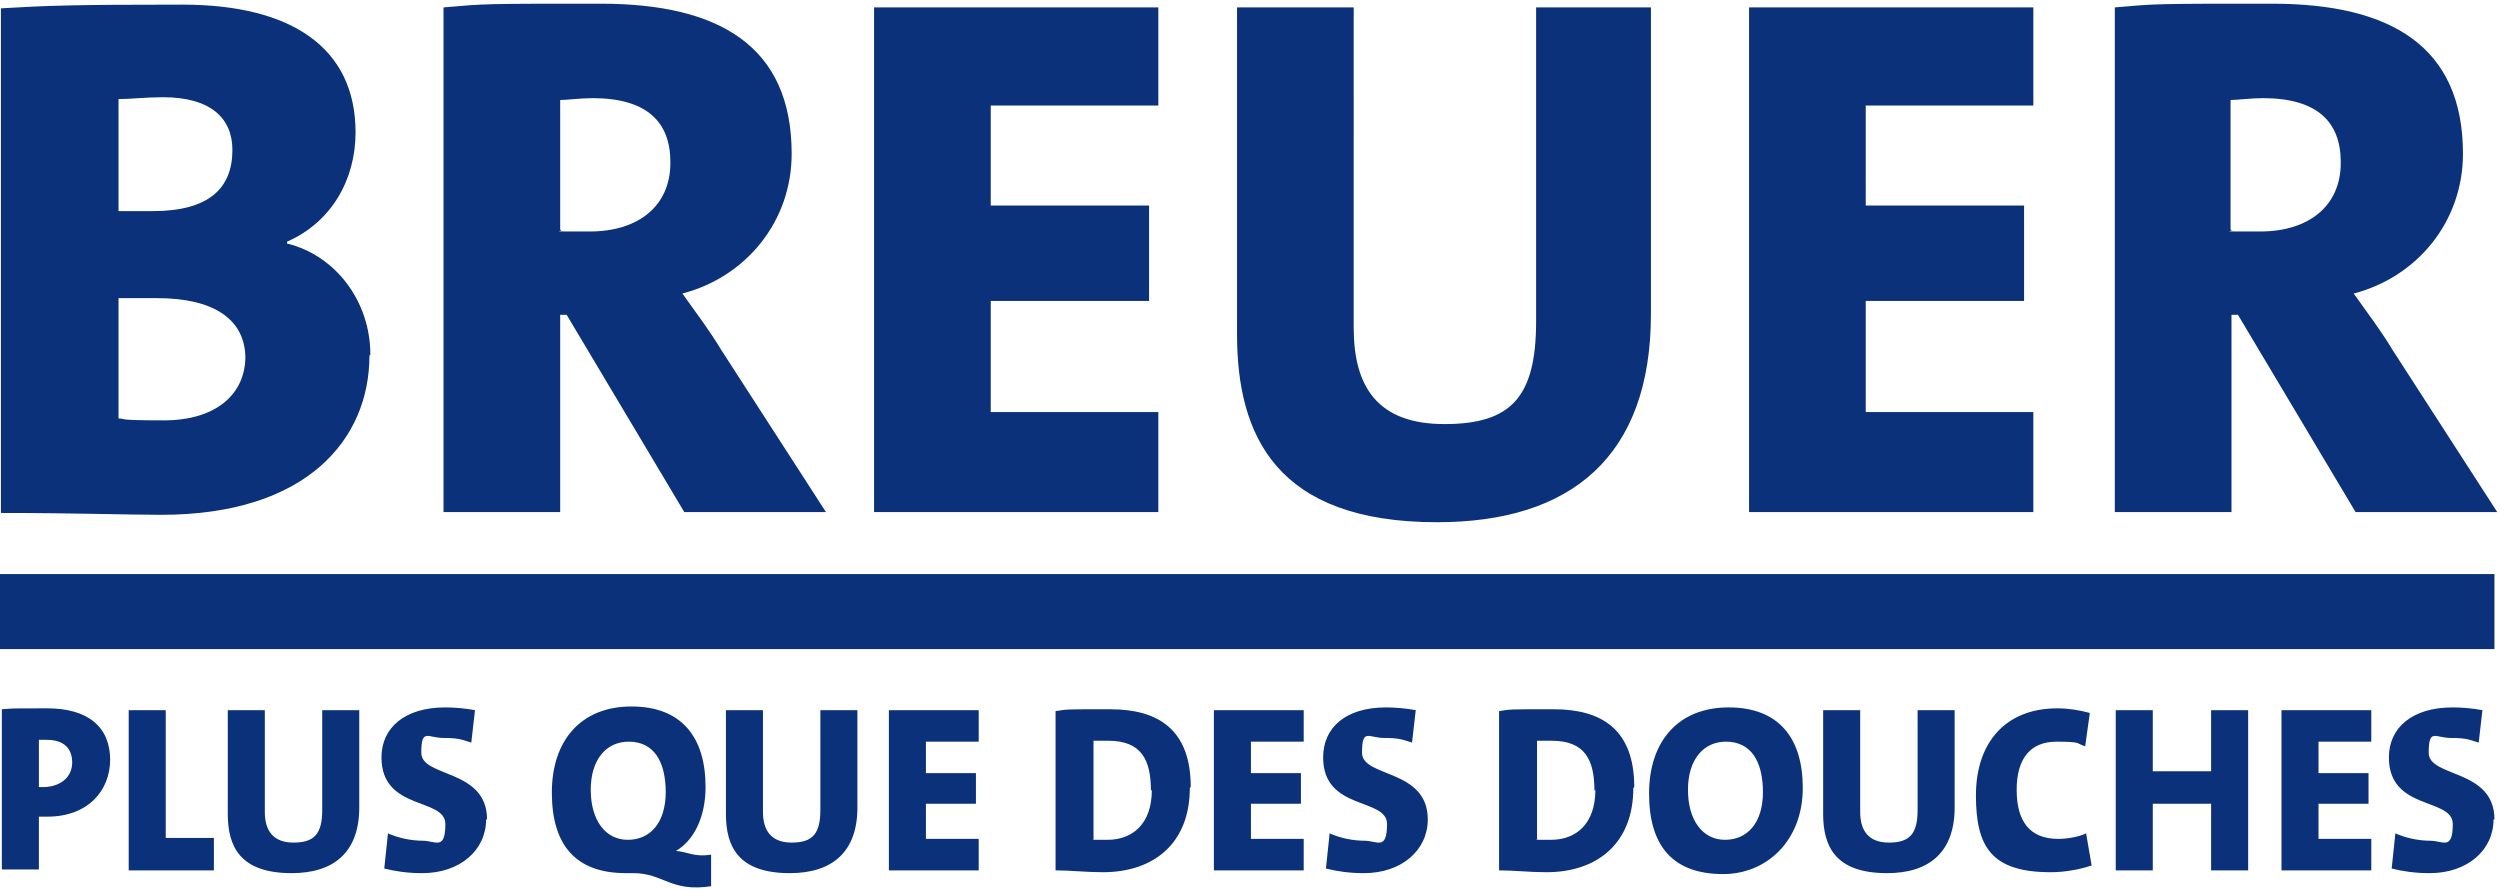
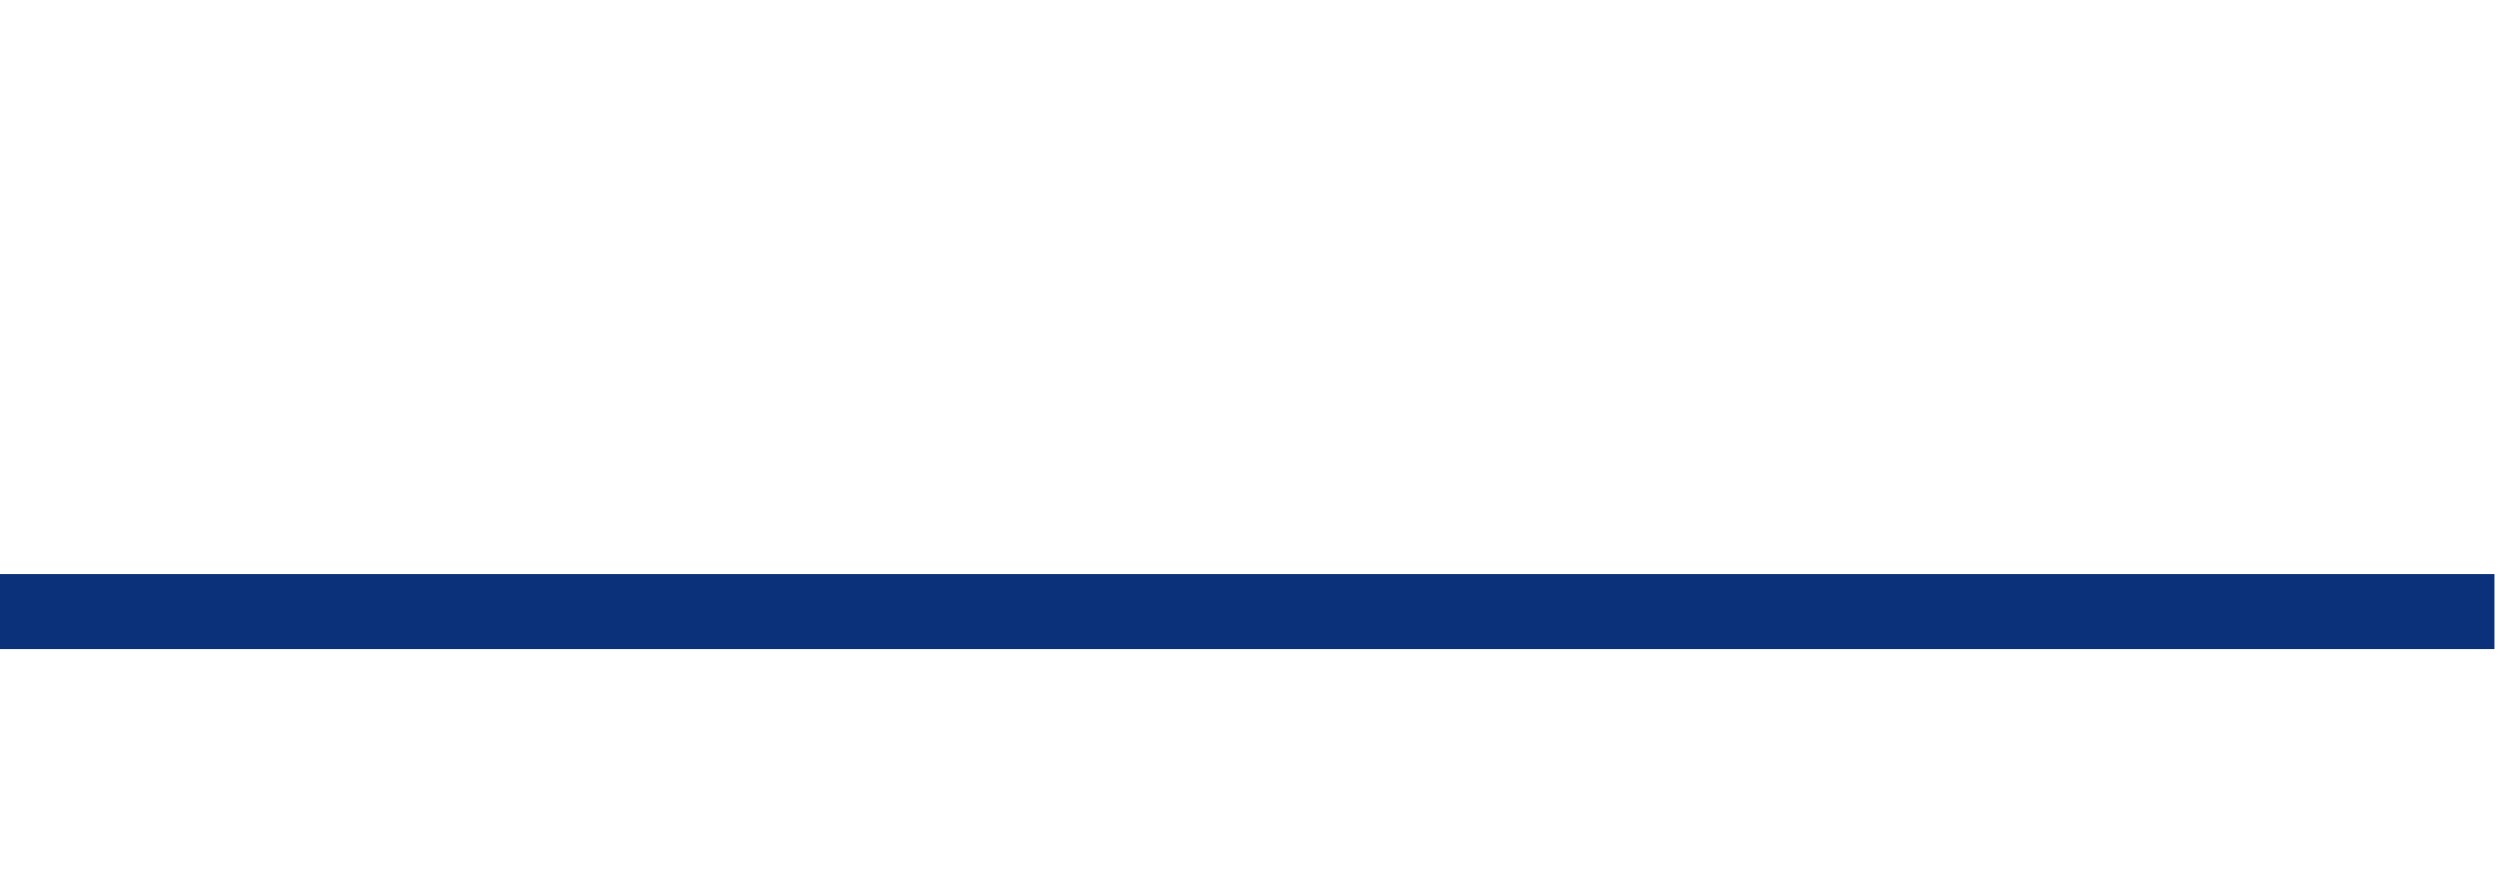
<svg xmlns="http://www.w3.org/2000/svg" id="Ebene_1" version="1.1" viewBox="0 0 270 96">
  <defs>
    <style>
      .st0 {
        fill: #0a317a;
      }
    </style>
  </defs>
-   <path class="st0" d="M40,38.3c0-5.7-3.7-10.7-9-12v-.2c4.8-2.1,7.4-6.7,7.4-11.8C38.4,5.1,31.4.5,19.7.5S5.1.6.1.9v54.5c7.9,0,13.8.2,17.3.2,15.8,0,22.5-8.2,22.5-17.2h0ZM25.1,16.2c0,4.1-2.5,6.6-8.6,6.6s-2.7,0-3.7,0v-12.1c1.4,0,2.9-.2,4.8-.2,5.2,0,7.5,2.3,7.5,5.7h0ZM26.5,38.5c0,4.1-3.2,6.9-8.8,6.9s-3.9-.2-4.9-.2v-13c1,0,3.6,0,4.2,0,6.1,0,9.5,2.3,9.5,6.5h0ZM89.2,55.3l-11.3-17.5c-1.2-2-2.7-4-4.2-6.1,6.9-1.8,11.8-7.8,11.8-15.1,0-11.6-7.8-16.2-20.6-16.2s-12.4,0-17,.4v54.5h12.6v-21.3h.7l12.7,21.3h15.3ZM72.4,17.6c0,4.6-3.4,7.4-8.7,7.4s-2.5,0-3.2-.2v-14c.7,0,2.2-.2,3.5-.2,5.9,0,8.4,2.6,8.4,6.9h0ZM125.1,55.3v-10.8h-18.1v-12h17.1v-10.3h-17.1v-10.8h18.1V.8h-30.7v54.5h30.7ZM178.3,33.9V.8h-12.4v33.9c0,8.2-2.7,11.1-9.9,11.1s-9.8-4-9.8-10.4V.8h-12.6v35.3c0,10.9,4.2,20.3,21.6,20.3,14.5,0,23.1-7.1,23.1-22.5h0ZM219.6,55.3v-10.8h-18.1v-12h17.1v-10.3h-17.1v-10.8h18.1V.8h-30.7v54.5h30.7ZM269.7,55.3l-11.3-17.5c-1.2-2-2.7-4-4.2-6.1,6.9-1.8,11.8-7.8,11.8-15.1,0-11.6-7.8-16.2-20.6-16.2s-12.4,0-17,.4v54.5h12.6v-21.3h.7l12.7,21.3h15.3ZM252.8,17.6c0,4.6-3.4,7.4-8.7,7.4s-2.5,0-3.2-.2v-14c.7,0,2.2-.2,3.5-.2,5.9,0,8.4,2.6,8.4,6.9h0Z" />
  <polygon class="st0" points="0 62 0 70.1 269.4 70.1 269.4 62 0 62" />
-   <path class="st0" d="M11.9,82.1c0-3.6-2.4-5.6-6.8-5.6s-3.4,0-4.9.1v17.3h4v-5.7c.4,0,.7,0,.9,0,4.4,0,6.8-2.8,6.8-6.2h0ZM7.8,82.3c0,1.7-1.3,2.6-2.9,2.7-.2,0-.4,0-.7,0v-5.1c.3,0,.6,0,.8,0,2,0,2.8,1,2.8,2.5h0ZM23.1,94v-3.5h-5.2v-13.8h-4v17.3h9.2ZM38.8,87.2v-10.5h-4v10.8c0,2.6-.9,3.5-3.1,3.5s-3.1-1.3-3.1-3.3v-11h-4v11.2c0,3.5,1.3,6.4,6.9,6.4,4.6,0,7.3-2.3,7.3-7.1h0ZM52.6,88.5c0-5.5-7.1-4.5-7.1-7.2s.7-1.6,2.4-1.6,2,.2,3,.5l.4-3.5c-1-.2-2.3-.3-3.2-.3-4.4,0-6.9,2.2-6.9,5.4,0,5.8,6.9,4.3,6.9,7.2s-1.1,1.8-2.4,1.8-2.7-.3-3.8-.8l-.4,3.8c1.2.3,2.5.5,4.1.5,4.1,0,6.9-2.5,6.9-5.8h0ZM76.8,95.7v-3.4c-1.8.3-2.5-.3-3.8-.4,1.9-1.1,3.2-3.6,3.2-6.9,0-5.4-2.6-8.7-8-8.7s-8.6,3.6-8.6,9.3,2.6,8.7,8,8.7h.8c3.3,0,4,2.1,8.5,1.4h0ZM71.9,85.5c0,3.4-1.7,5.2-4.1,5.2s-4-2.1-4-5.4,1.7-5.2,4.1-5.2c2.7,0,4,2.1,4,5.5h0ZM92.6,87.2v-10.5h-4v10.8c0,2.6-.9,3.5-3.1,3.5s-3.1-1.3-3.1-3.3v-11h-4v11.2c0,3.5,1.3,6.4,6.9,6.4,4.6,0,7.3-2.3,7.3-7.1h0ZM105.7,94v-3.4h-5.7v-3.8h5.4v-3.3h-5.4v-3.4h5.7v-3.4h-9.7v17.3h9.7ZM128.6,85c0-6.2-3.5-8.4-8.7-8.4s-4.5,0-5.9.2v17.2c1.6,0,3.3.2,5.1.2,5.6,0,9.4-3.2,9.4-9.1h0ZM124.4,85.3c0,3.7-2.1,5.4-4.8,5.4s-1.2,0-1.5-.1v-10.6c.4,0,1,0,1.6,0,3.6,0,4.6,2.1,4.6,5.4h0ZM140.8,94v-3.4h-5.7v-3.8h5.4v-3.3h-5.4v-3.4h5.7v-3.4h-9.7v17.3h9.7ZM154.2,88.5c0-5.5-7.1-4.5-7.1-7.2s.7-1.6,2.4-1.6,2,.2,3,.5l.4-3.5c-1-.2-2.3-.3-3.2-.3-4.4,0-6.8,2.2-6.8,5.4,0,5.8,6.9,4.3,6.9,7.2s-1.1,1.8-2.4,1.8-2.7-.3-3.8-.8l-.4,3.8c1.2.3,2.5.5,4.1.5,4.1,0,6.9-2.5,6.9-5.8h0ZM176.5,85c0-6.2-3.5-8.4-8.7-8.4s-4.5,0-5.9.2v17.2c1.6,0,3.3.2,5.1.2,5.6,0,9.4-3.2,9.4-9.1h0ZM172.3,85.3c0,3.7-2.1,5.4-4.8,5.4s-1.2,0-1.5-.1v-10.6c.4,0,1,0,1.6,0,3.6,0,4.6,2.1,4.6,5.4h0ZM194.7,85.1c0-5.4-2.6-8.7-8-8.7s-8.6,3.6-8.6,9.3,2.6,8.7,8,8.7c4.7,0,8.6-3.6,8.6-9.3h0ZM190.4,85.5c0,3.4-1.7,5.2-4.1,5.2s-4-2.1-4-5.4,1.7-5.2,4.1-5.2c2.7,0,4,2.1,4,5.5h0ZM211.1,87.2v-10.5h-4v10.8c0,2.6-.9,3.5-3.1,3.5s-3.1-1.3-3.1-3.3v-11h-4v11.2c0,3.5,1.3,6.4,6.9,6.4,4.6,0,7.3-2.3,7.3-7.1h0ZM225.9,93.5l-.6-3.5c-.8.4-2.1.6-3,.6-3.1,0-4.5-1.9-4.5-5.3s1.5-5.2,4.3-5.2,2.1.2,3.1.5l.5-3.6c-1.1-.3-2.3-.5-3.5-.5-5.7,0-8.8,3.8-8.8,9.4s1.7,8.3,8.1,8.3c1.5,0,3.1-.3,4.3-.7h0ZM242.8,94v-17.3h-4v6.6h-6.3v-6.6h-4v17.3h4v-7.2h6.3v7.2h4ZM256.1,94v-3.4h-5.7v-3.8h5.4v-3.3h-5.4v-3.4h5.7v-3.4h-9.7v17.3h9.7ZM269.4,88.5c0-5.5-7.1-4.5-7.1-7.2s.7-1.6,2.4-1.6,2,.2,3,.5l.4-3.5c-1-.2-2.3-.3-3.2-.3-4.4,0-6.9,2.2-6.9,5.4,0,5.8,6.9,4.3,6.9,7.2s-1.1,1.8-2.4,1.8-2.7-.3-3.8-.8l-.4,3.8c1.2.3,2.5.5,4.1.5,4.1,0,6.9-2.5,6.9-5.8h0Z" />
</svg>